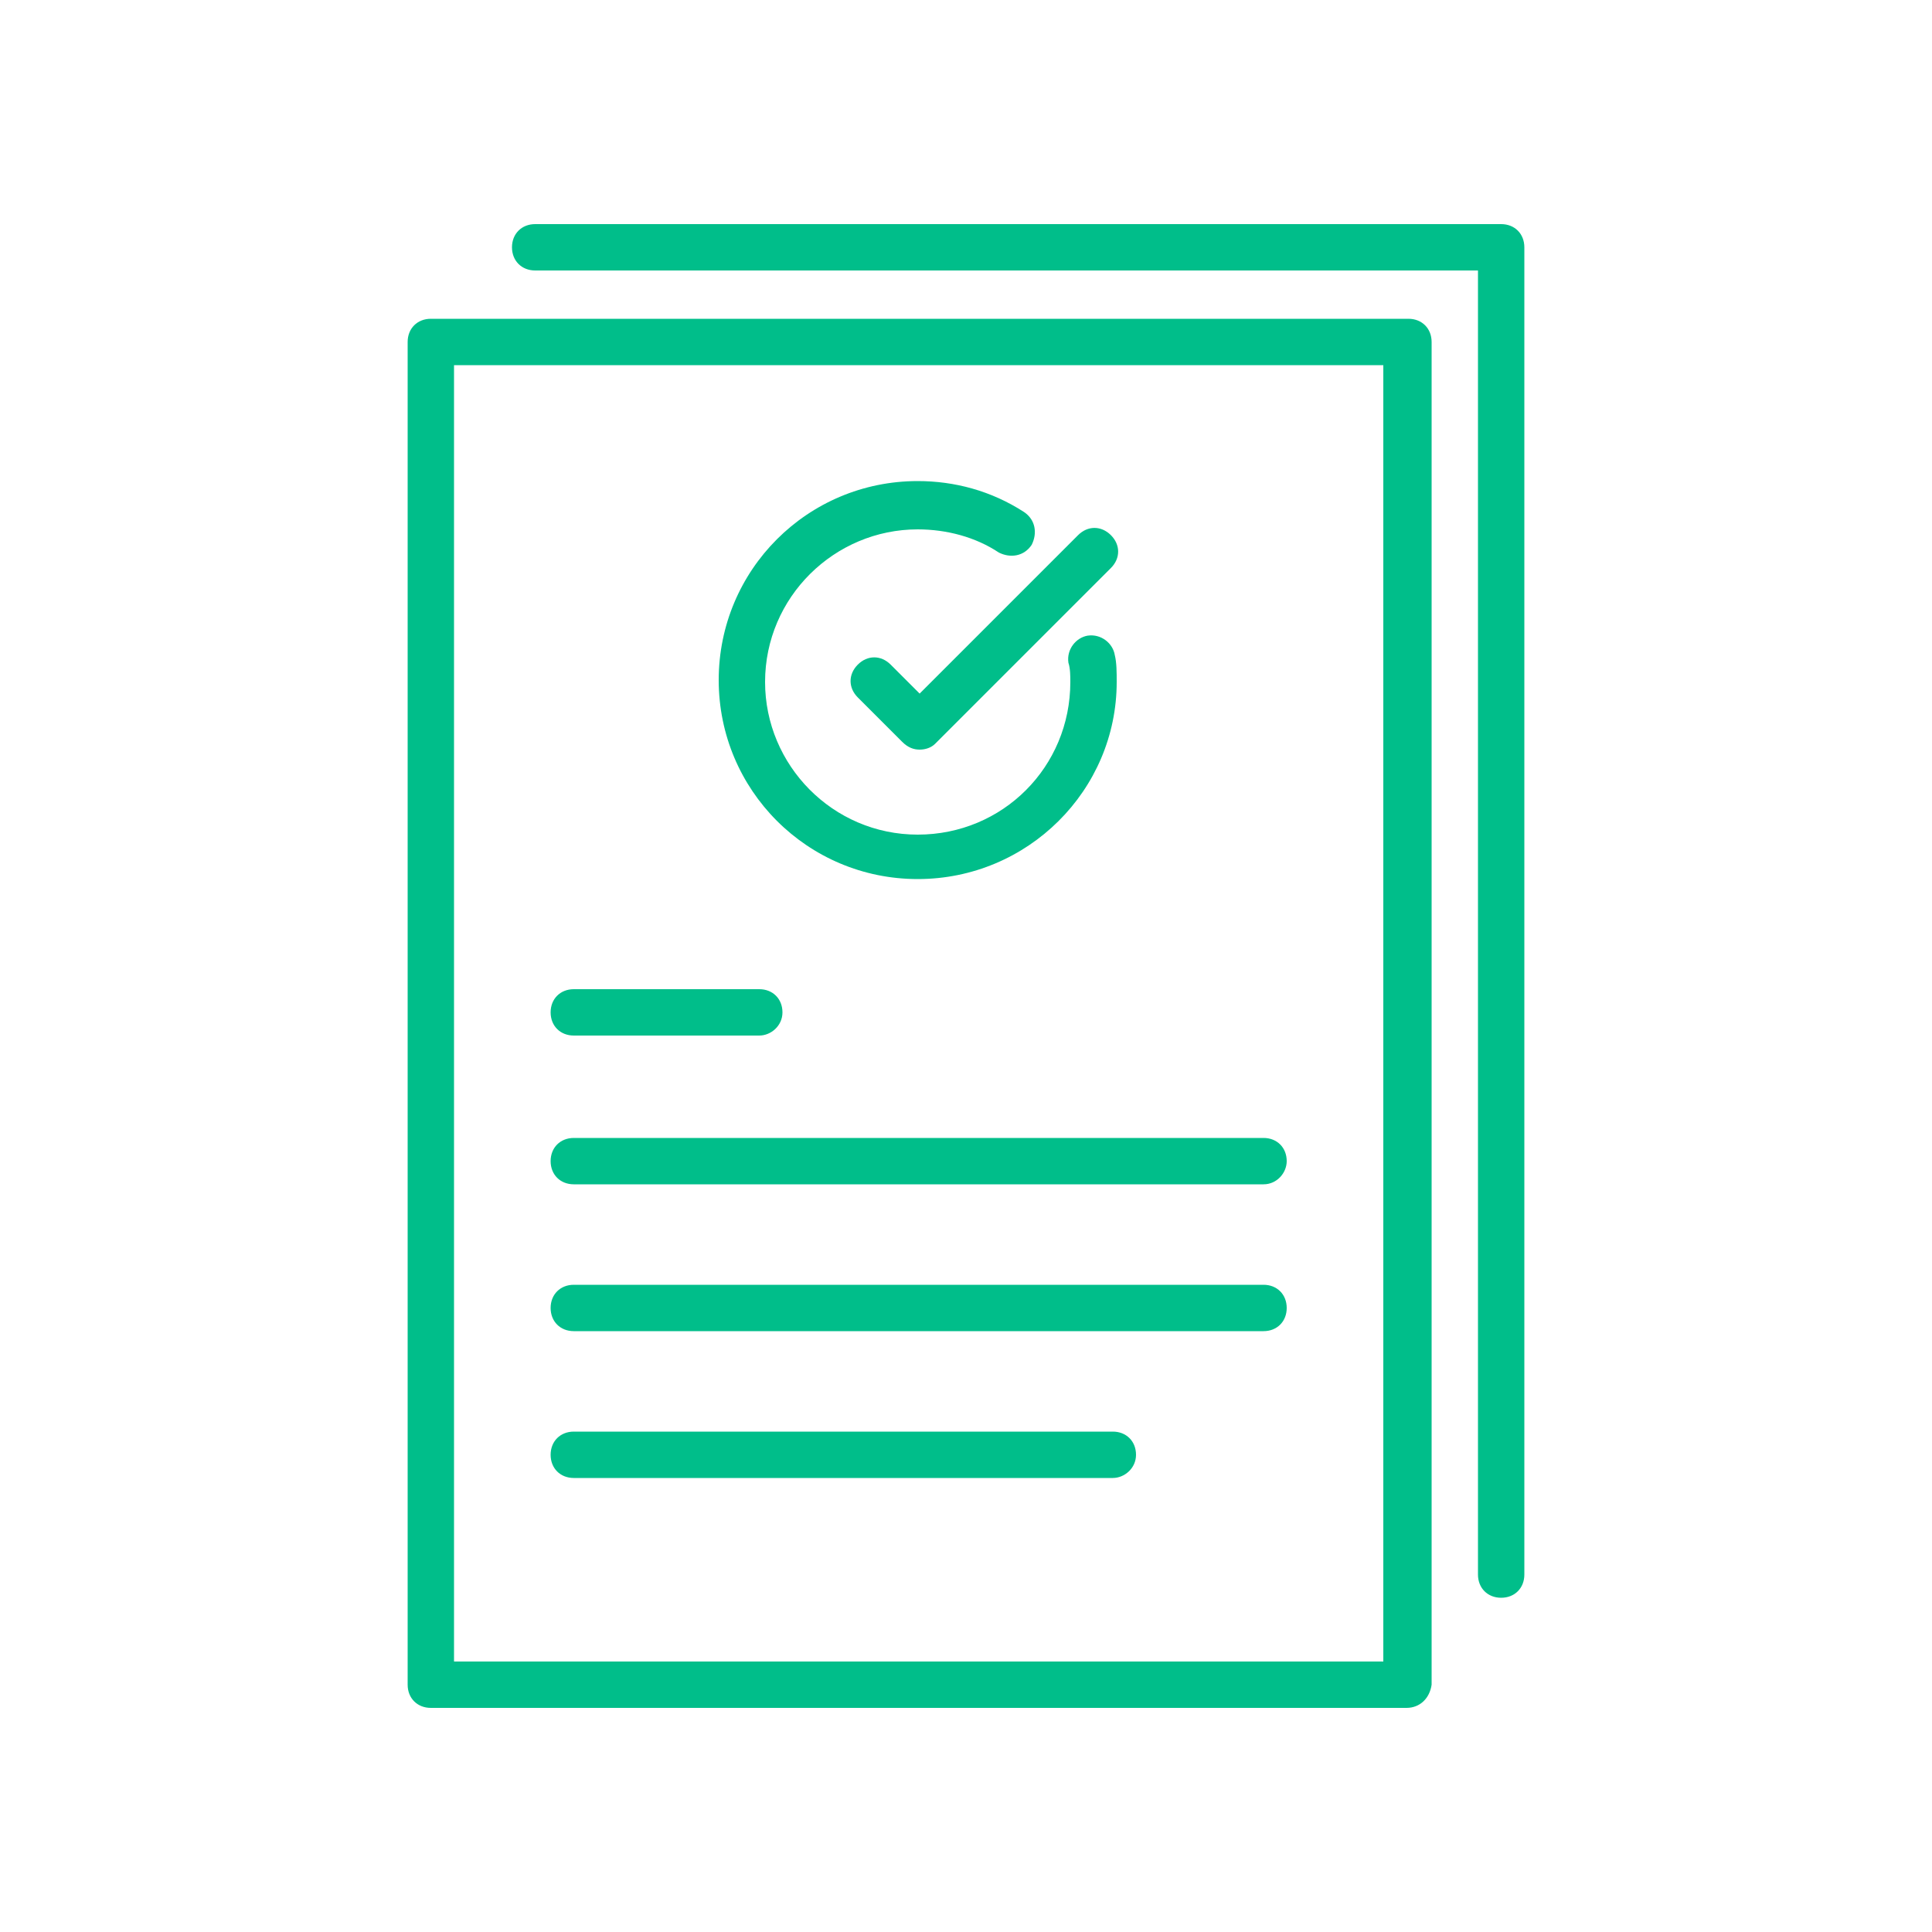
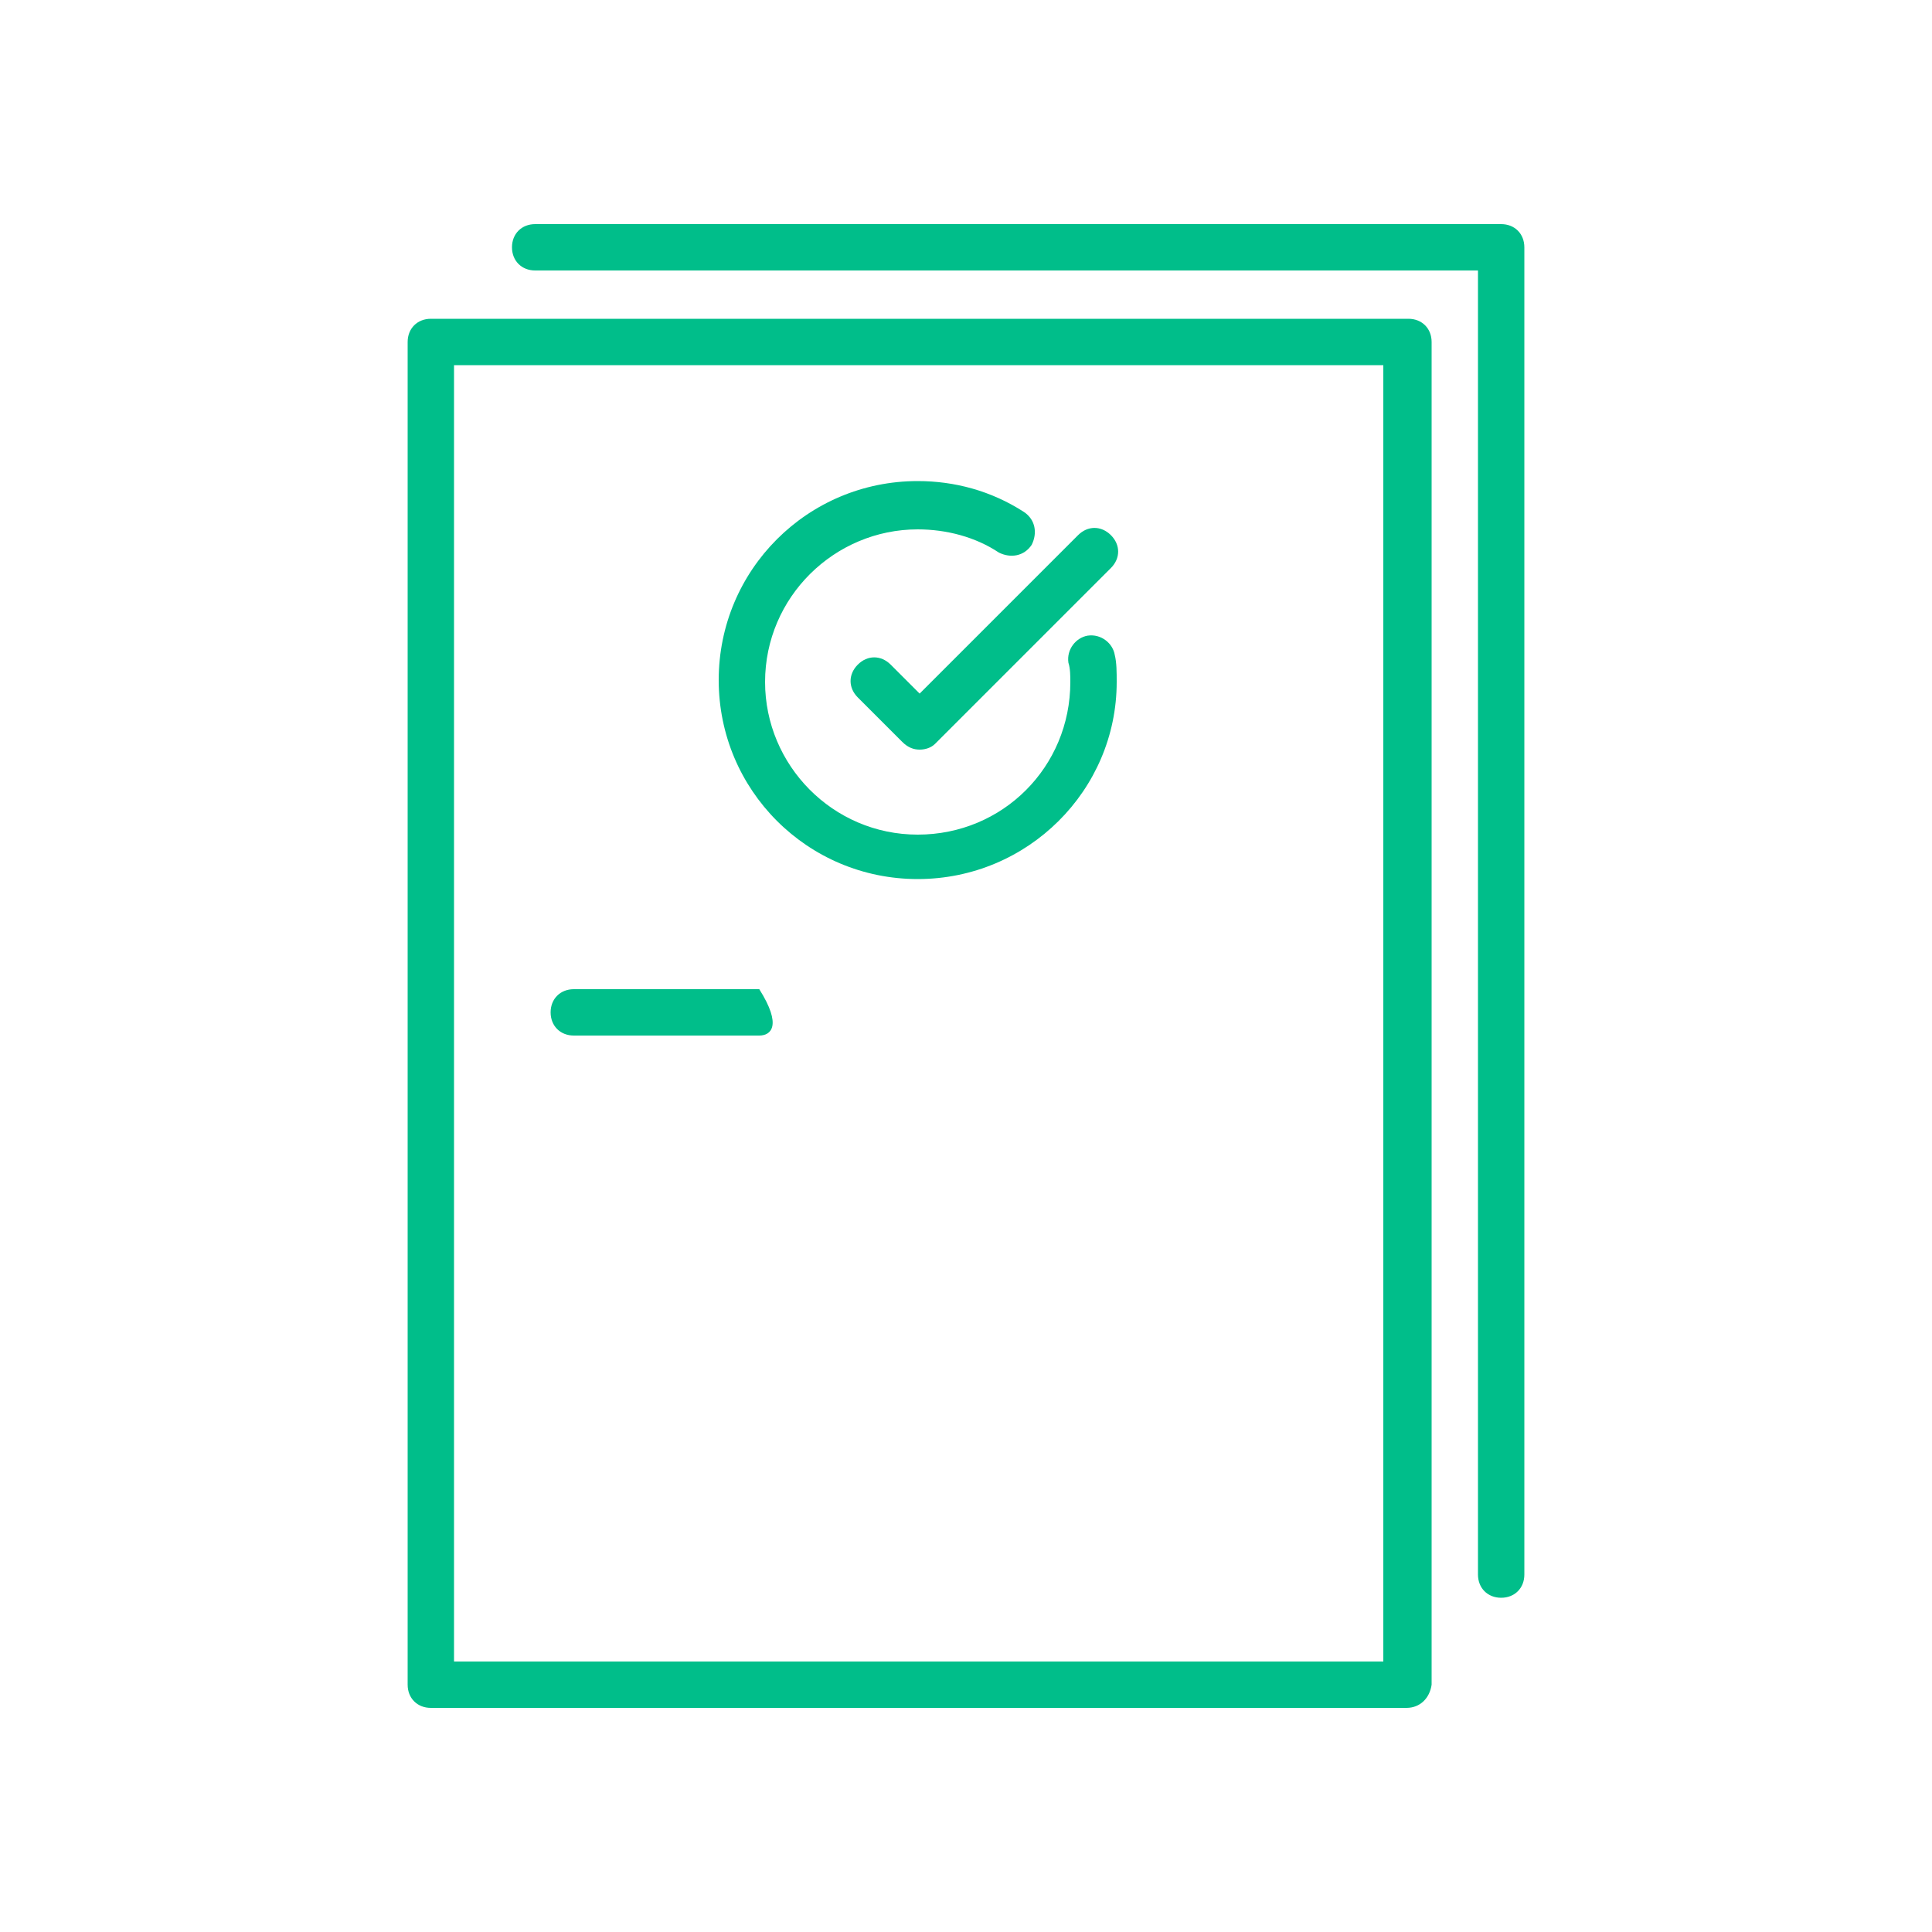
<svg xmlns="http://www.w3.org/2000/svg" version="1.1" id="レイヤー_1" x="0px" y="0px" viewBox="0 0 100 100" style="enable-background:new 0 0 100 100;" xml:space="preserve">
  <style type="text/css">
	.st0{fill:#00BE8A;}
</style>
  <g>
    <path class="st0" d="M72.8,88.4H22.3c-0.7,0-1.2-0.5-1.2-1.2V17.7c0-0.7,0.5-1.2,1.2-1.2h50.6c0.7,0,1.2,0.5,1.2,1.2v69.5   C74,87.9,73.5,88.4,72.8,88.4z M23.5,86h48.1V18.9H23.5V86z" />
    <g>
      <path class="st0" d="M47.5,45.5c-5.7,0-10.3-4.6-10.3-10.3c0-5.7,4.6-10.3,10.3-10.3c1.9,0,3.8,0.5,5.5,1.6    c0.6,0.4,0.7,1.1,0.4,1.7c-0.4,0.6-1.1,0.7-1.7,0.4c-1.2-0.8-2.7-1.2-4.2-1.2c-4.3,0-7.9,3.5-7.9,7.9c0,4.3,3.5,7.9,7.9,7.9    s7.9-3.5,7.9-7.9c0-0.3,0-0.7-0.1-1c-0.1-0.7,0.4-1.3,1-1.4c0.7-0.1,1.3,0.4,1.4,1c0.1,0.4,0.1,0.9,0.1,1.4    C57.8,40.9,53.2,45.5,47.5,45.5z" />
      <path class="st0" d="M47.6,38.8c-0.3,0-0.6-0.1-0.9-0.4l-2.3-2.3c-0.5-0.5-0.5-1.2,0-1.7c0.5-0.5,1.2-0.5,1.7,0l1.5,1.5l8.2-8.2    c0.5-0.5,1.2-0.5,1.7,0c0.5,0.5,0.5,1.2,0,1.7l-9.1,9.1C48.2,38.7,47.9,38.8,47.6,38.8z" />
    </g>
    <g>
-       <path class="st0" d="M39.3,53.6h-9.6c-0.7,0-1.2-0.5-1.2-1.2c0-0.7,0.5-1.2,1.2-1.2h9.6c0.7,0,1.2,0.5,1.2,1.2    C40.5,53.1,39.9,53.6,39.3,53.6z" />
-       <path class="st0" d="M65.4,61.3H29.7c-0.7,0-1.2-0.5-1.2-1.2c0-0.7,0.5-1.2,1.2-1.2h35.7c0.7,0,1.2,0.5,1.2,1.2    C66.6,60.7,66.1,61.3,65.4,61.3z" />
-       <path class="st0" d="M65.4,68.9H29.7c-0.7,0-1.2-0.5-1.2-1.2c0-0.7,0.5-1.2,1.2-1.2h35.7c0.7,0,1.2,0.5,1.2,1.2    C66.6,68.4,66.1,68.9,65.4,68.9z" />
-       <path class="st0" d="M57.6,76.5H29.7c-0.7,0-1.2-0.5-1.2-1.2c0-0.7,0.5-1.2,1.2-1.2h27.9c0.7,0,1.2,0.5,1.2,1.2    C58.8,76,58.2,76.5,57.6,76.5z" />
+       <path class="st0" d="M39.3,53.6h-9.6c-0.7,0-1.2-0.5-1.2-1.2c0-0.7,0.5-1.2,1.2-1.2h9.6C40.5,53.1,39.9,53.6,39.3,53.6z" />
    </g>
    <path class="st0" d="M77.7,82.7c-0.7,0-1.2-0.5-1.2-1.2V14H27.7c-0.7,0-1.2-0.5-1.2-1.2c0-0.7,0.5-1.2,1.2-1.2h50   c0.7,0,1.2,0.5,1.2,1.2v68.7C78.9,82.2,78.4,82.7,77.7,82.7z" />
  </g>
</svg>